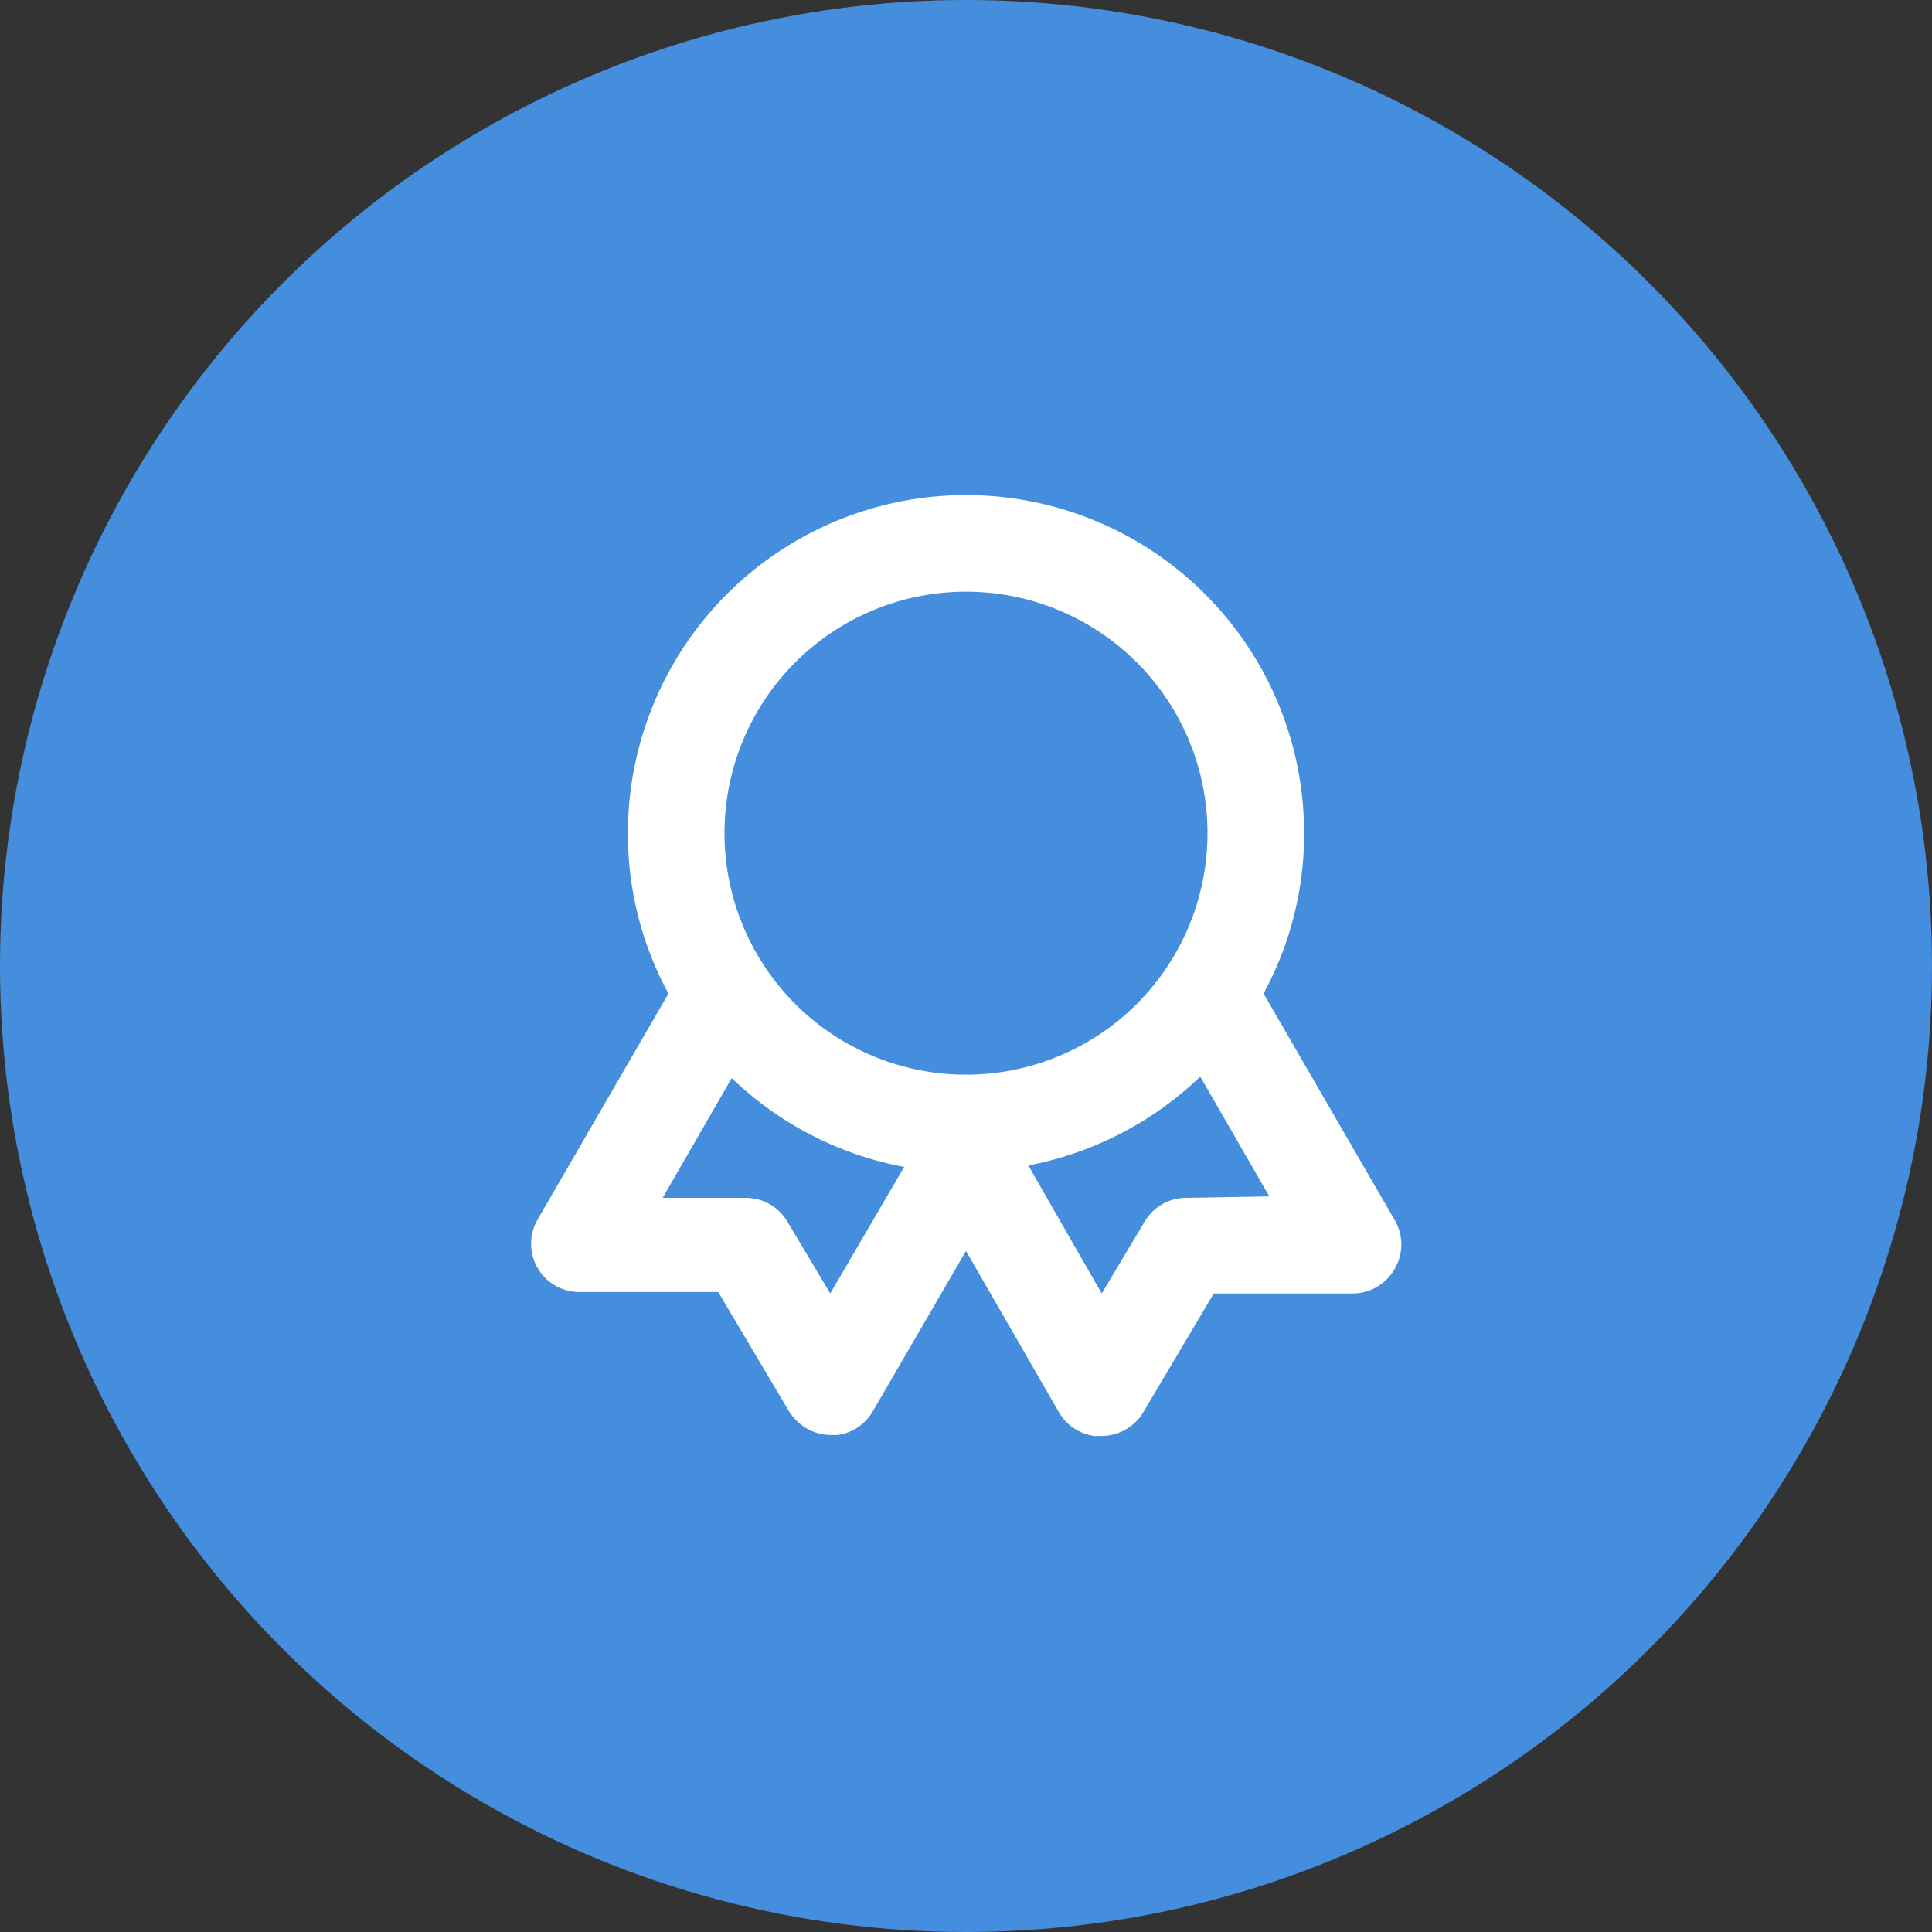
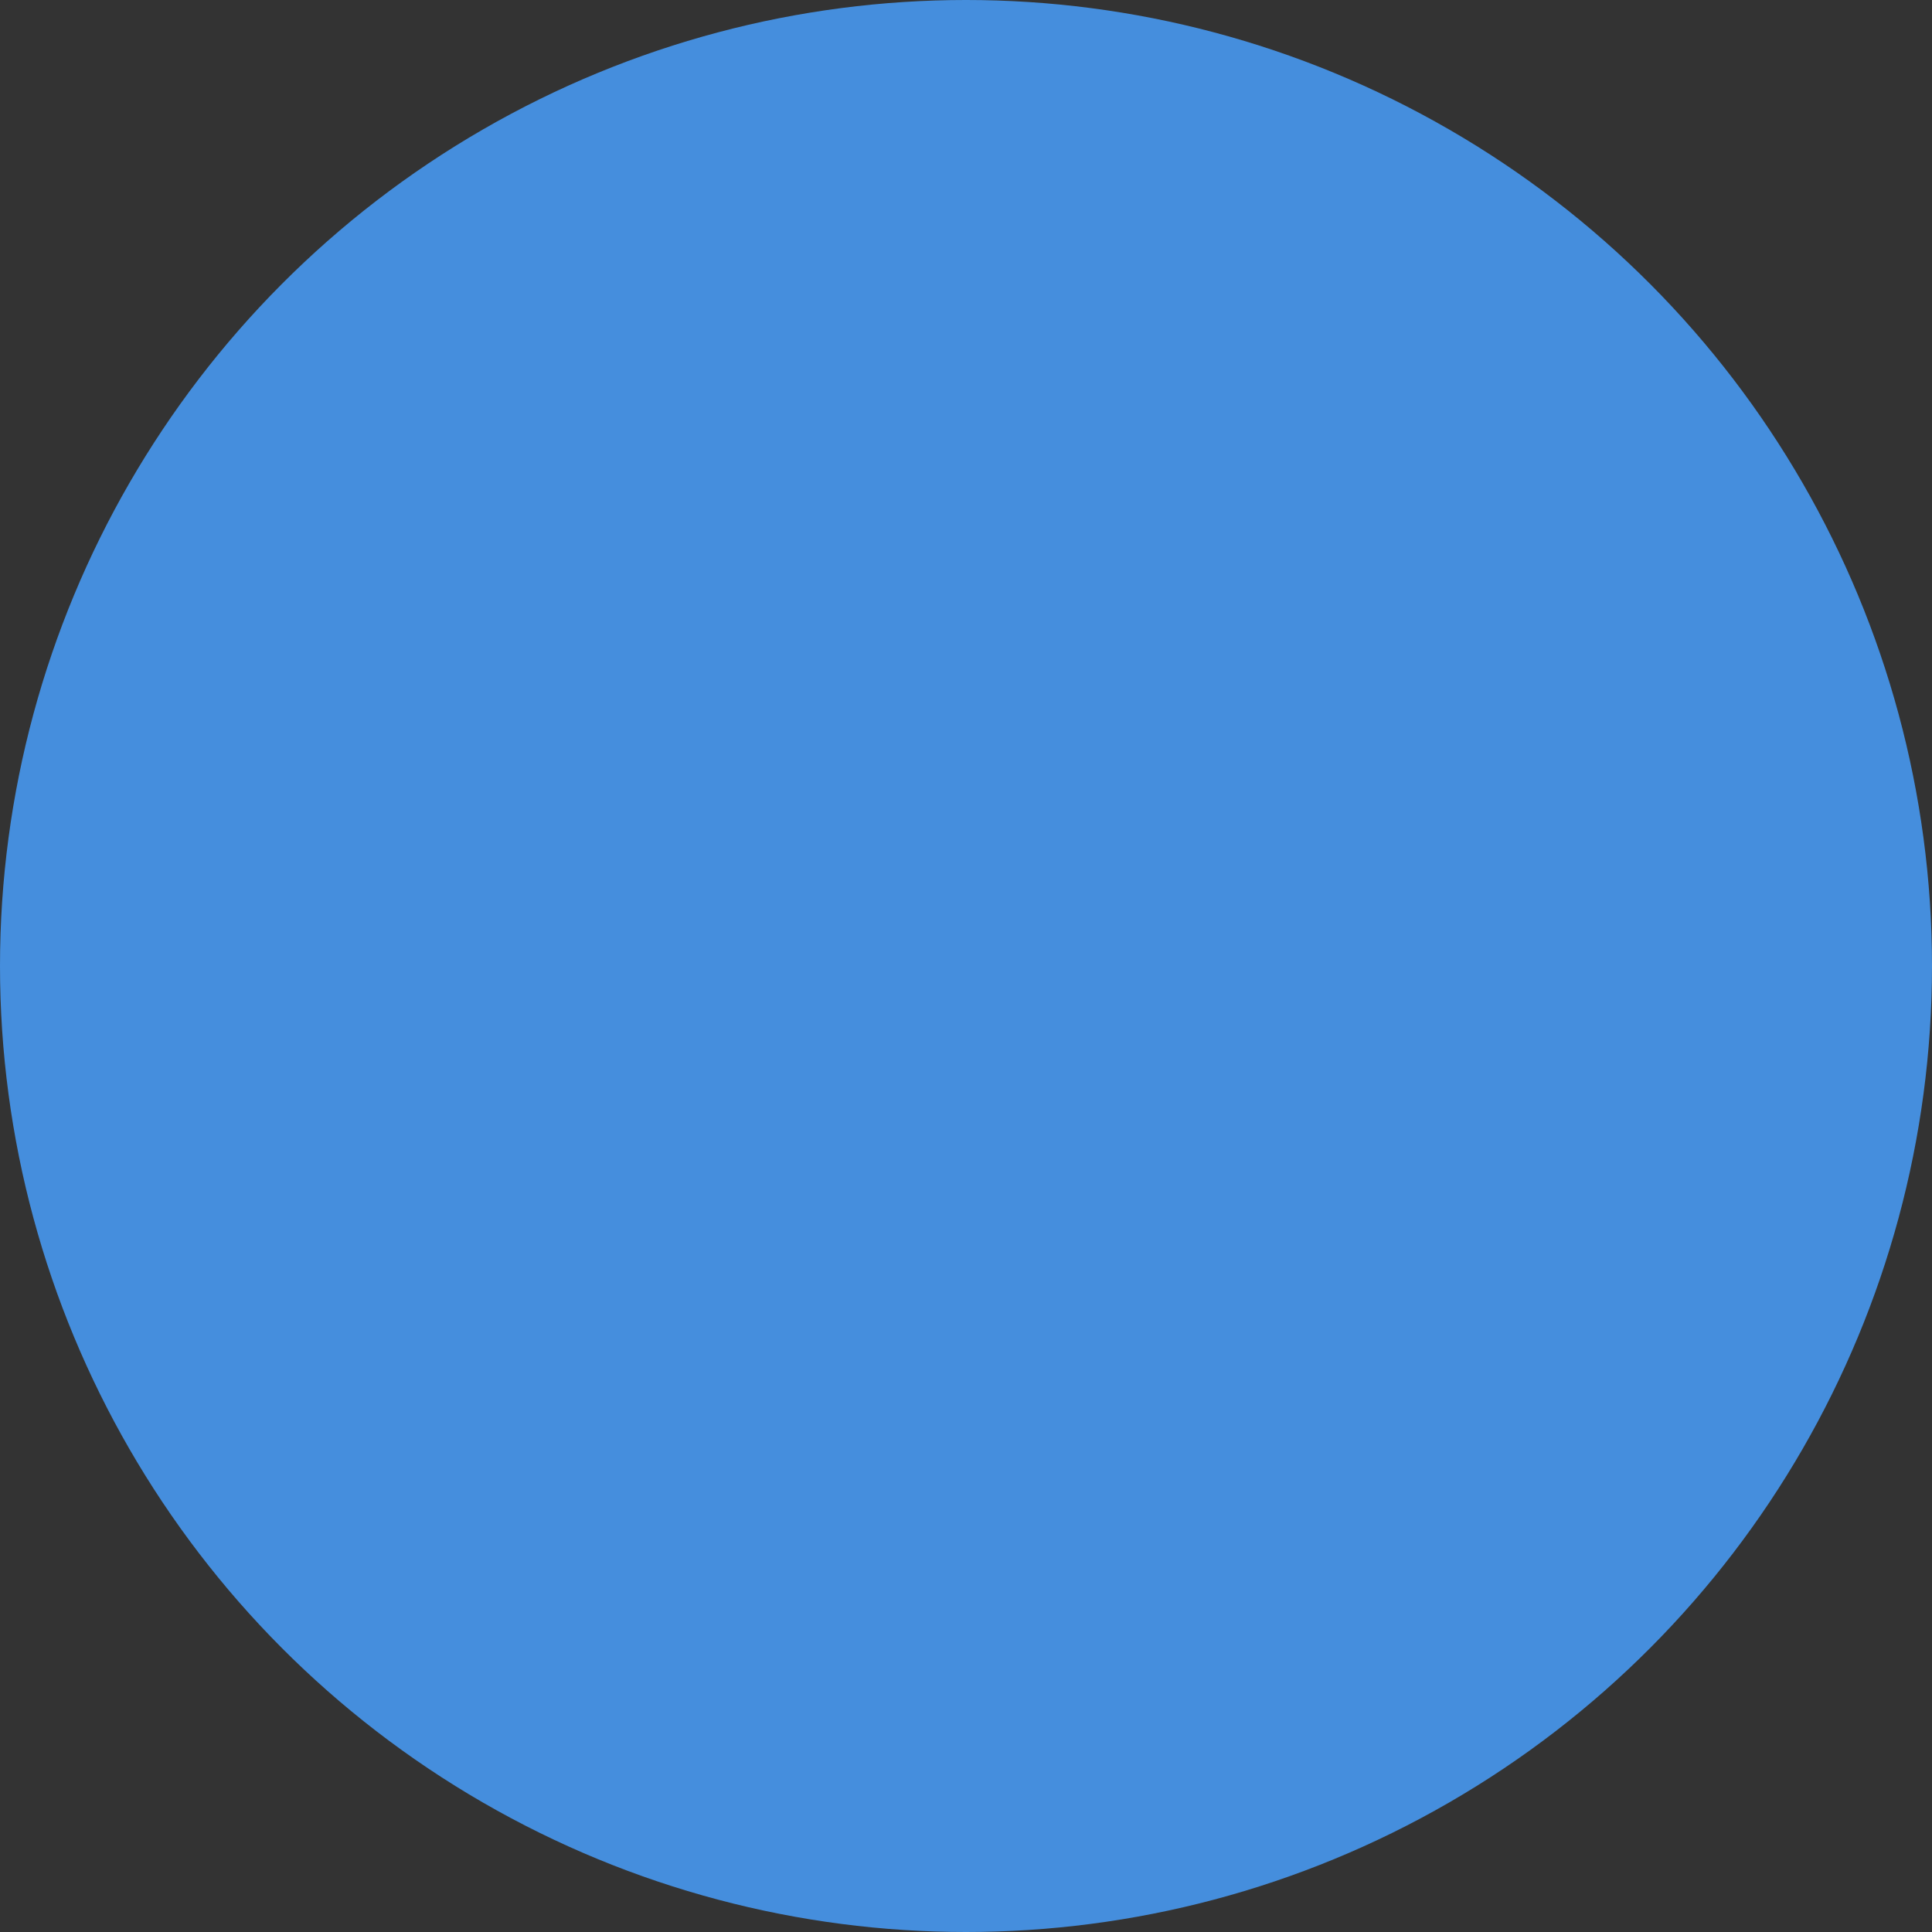
<svg xmlns="http://www.w3.org/2000/svg" fill="none" viewBox="0 0 80 80">
  <rect x="0" y="0" width="80" height="80" fill="#333333" stroke="none" />
  <g clip-path="url(#a)">
    <circle cx="40" cy="40" r="40" fill="#458EDD" />
-     <path fill="#fff" d="m57.74 50.5-5.42-9.36A13.8 13.8 0 0 0 54 34.5a14 14 0 0 0-28 0 13.8 13.8 0 0 0 1.68 6.64l-5.42 9.36a1.999 1.999 0 0 0 1.74 3h5.74l2.92 4.92c.099.163.22.311.36.44a2 2 0 0 0 1.38.56h.28a2 2 0 0 0 1.46-.98L40 51.8l3.86 6.7a2 2 0 0 0 1.46.96h.28a2 2 0 0 0 1.4-.56c.135-.121.25-.263.34-.42l2.92-4.92H56a1.999 1.999 0 0 0 1.74-1 2 2 0 0 0 0-2.06Zm-23.36 3.06-1.78-2.98a1.999 1.999 0 0 0-1.7-.98h-3.46l2.86-4.96a14 14 0 0 0 7.14 3.68l-3.06 5.24ZM40 44.5a10 10 0 1 1 0-20 10 10 0 0 1 0 20Zm9.1 5.1a2 2 0 0 0-1.7.98l-1.78 2.98-3.04-5.3a14.12 14.12 0 0 0 7.12-3.68l2.86 4.96-3.46.06Z" />
  </g>
  <defs>
    <clipPath id="a">
      <rect width="80" height="80" fill="#fff" rx="10" />
    </clipPath>
  </defs>
</svg>